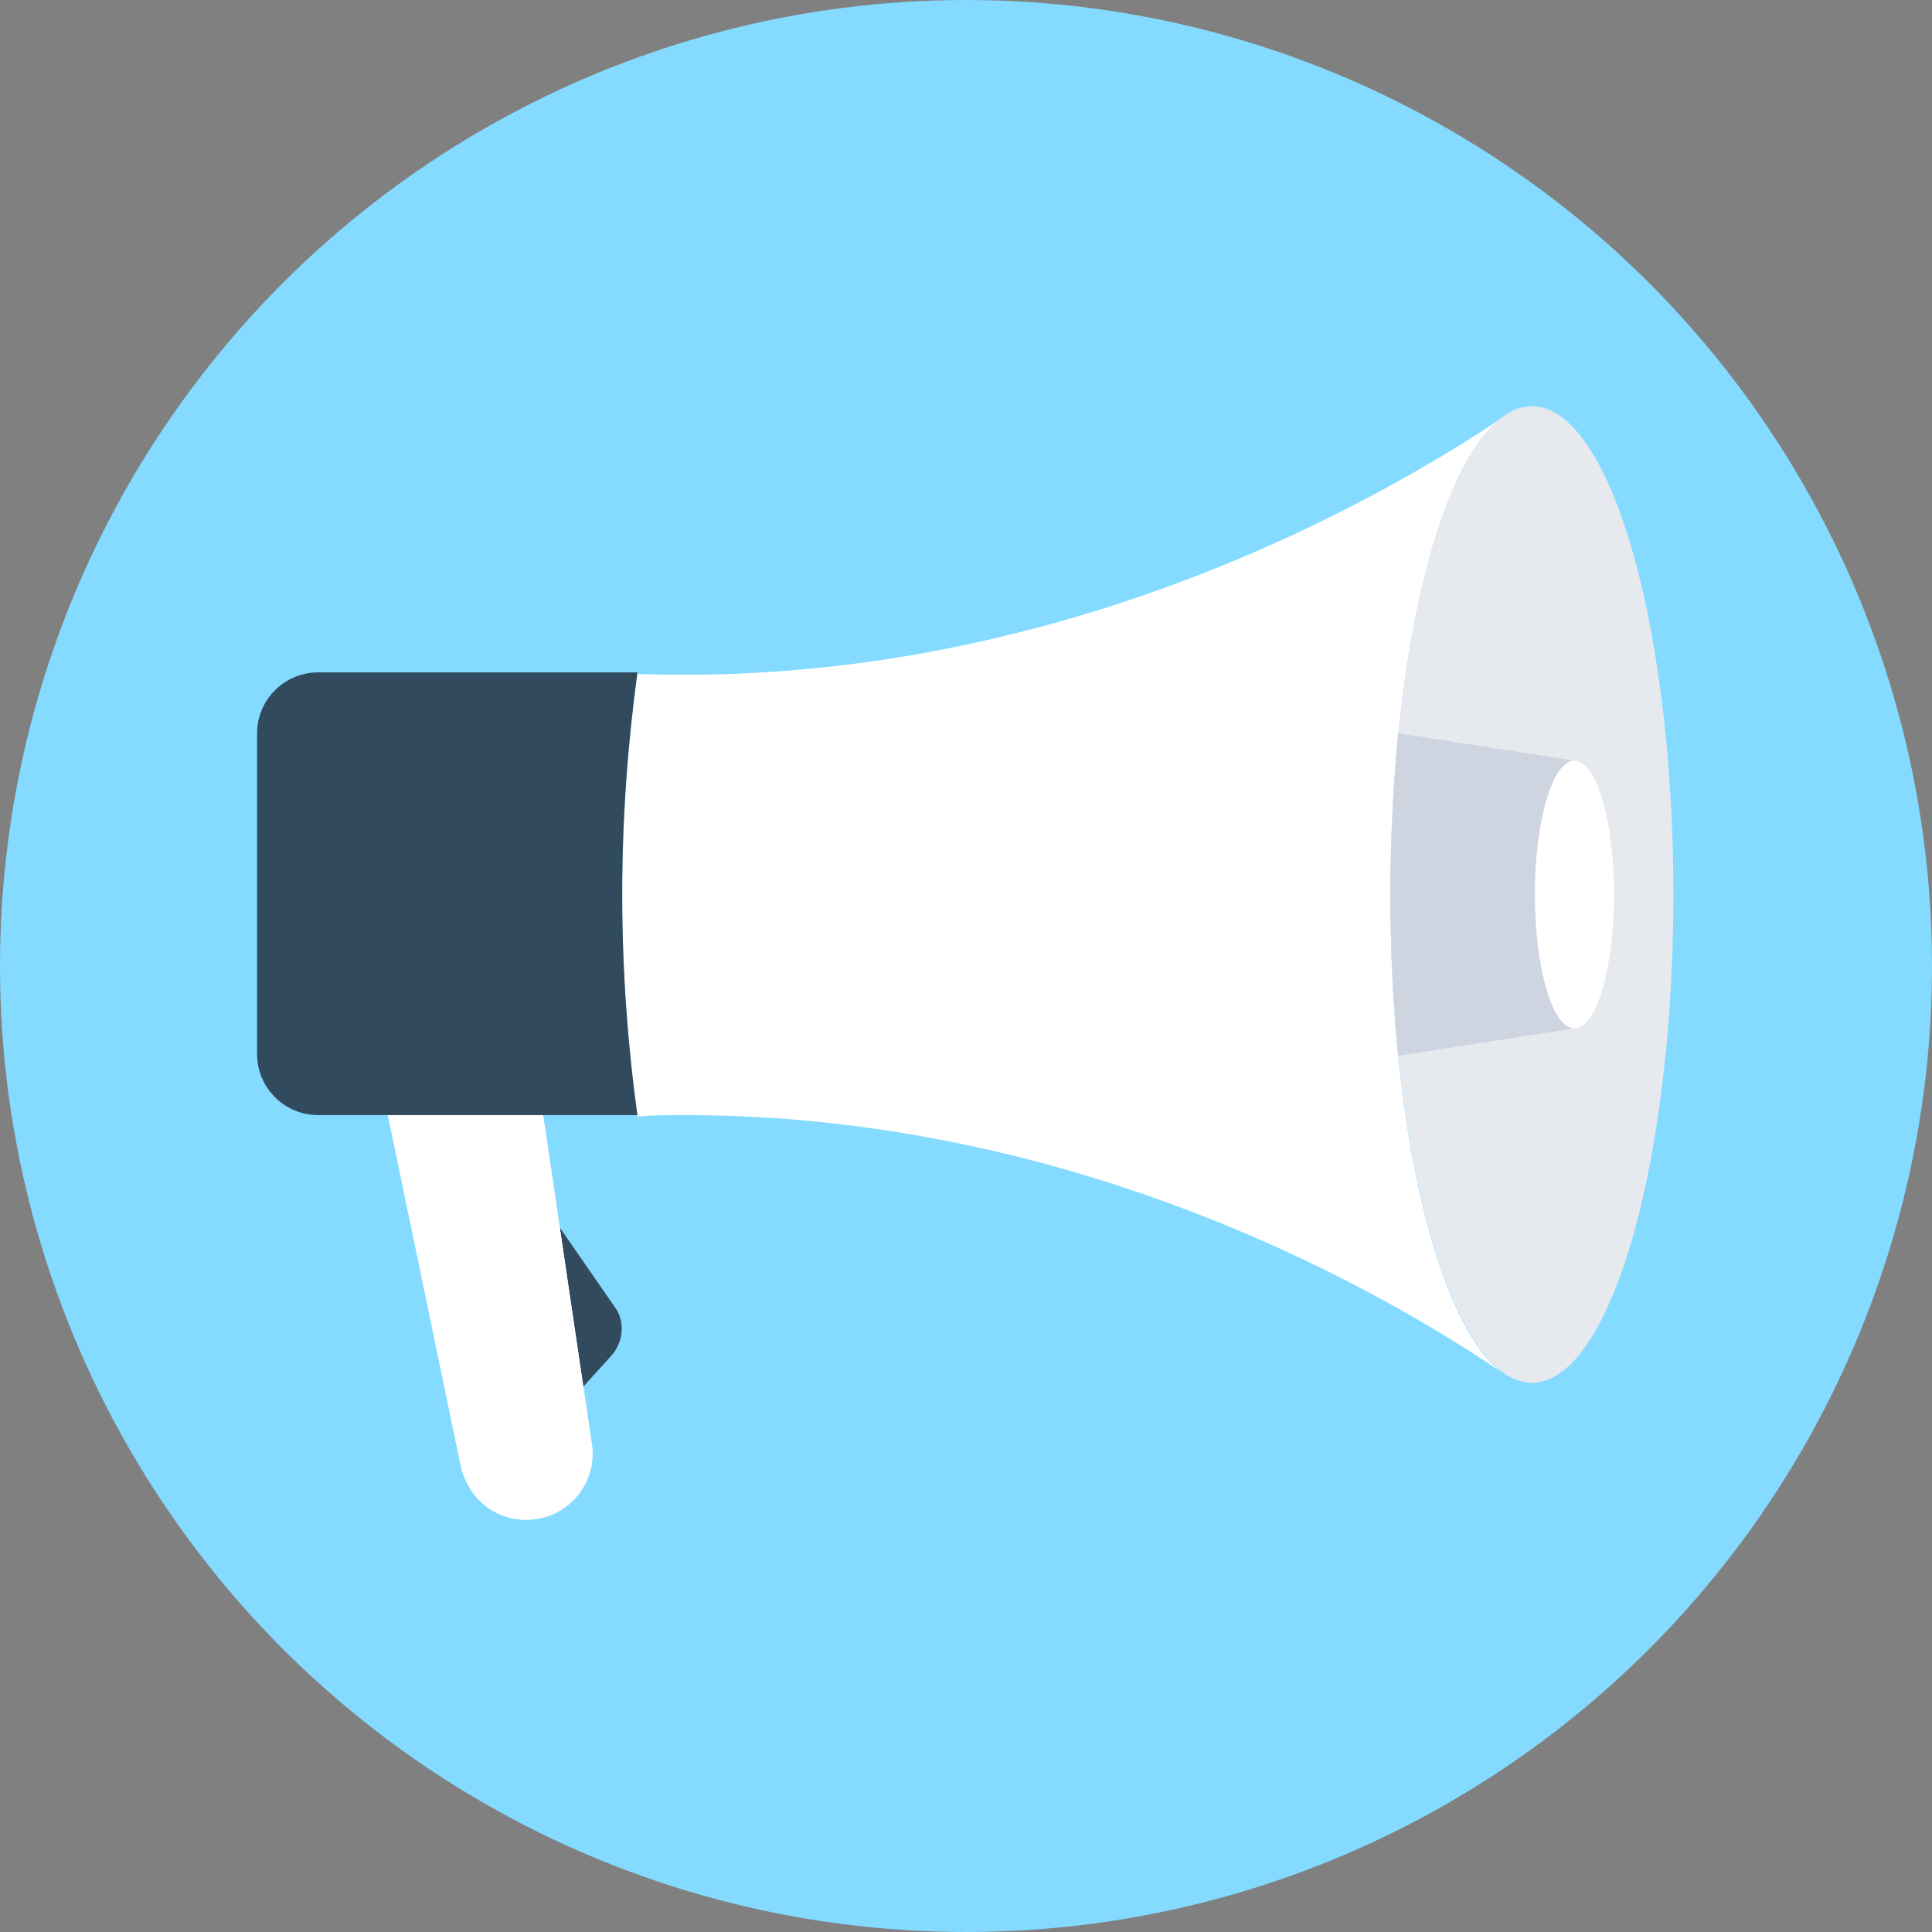
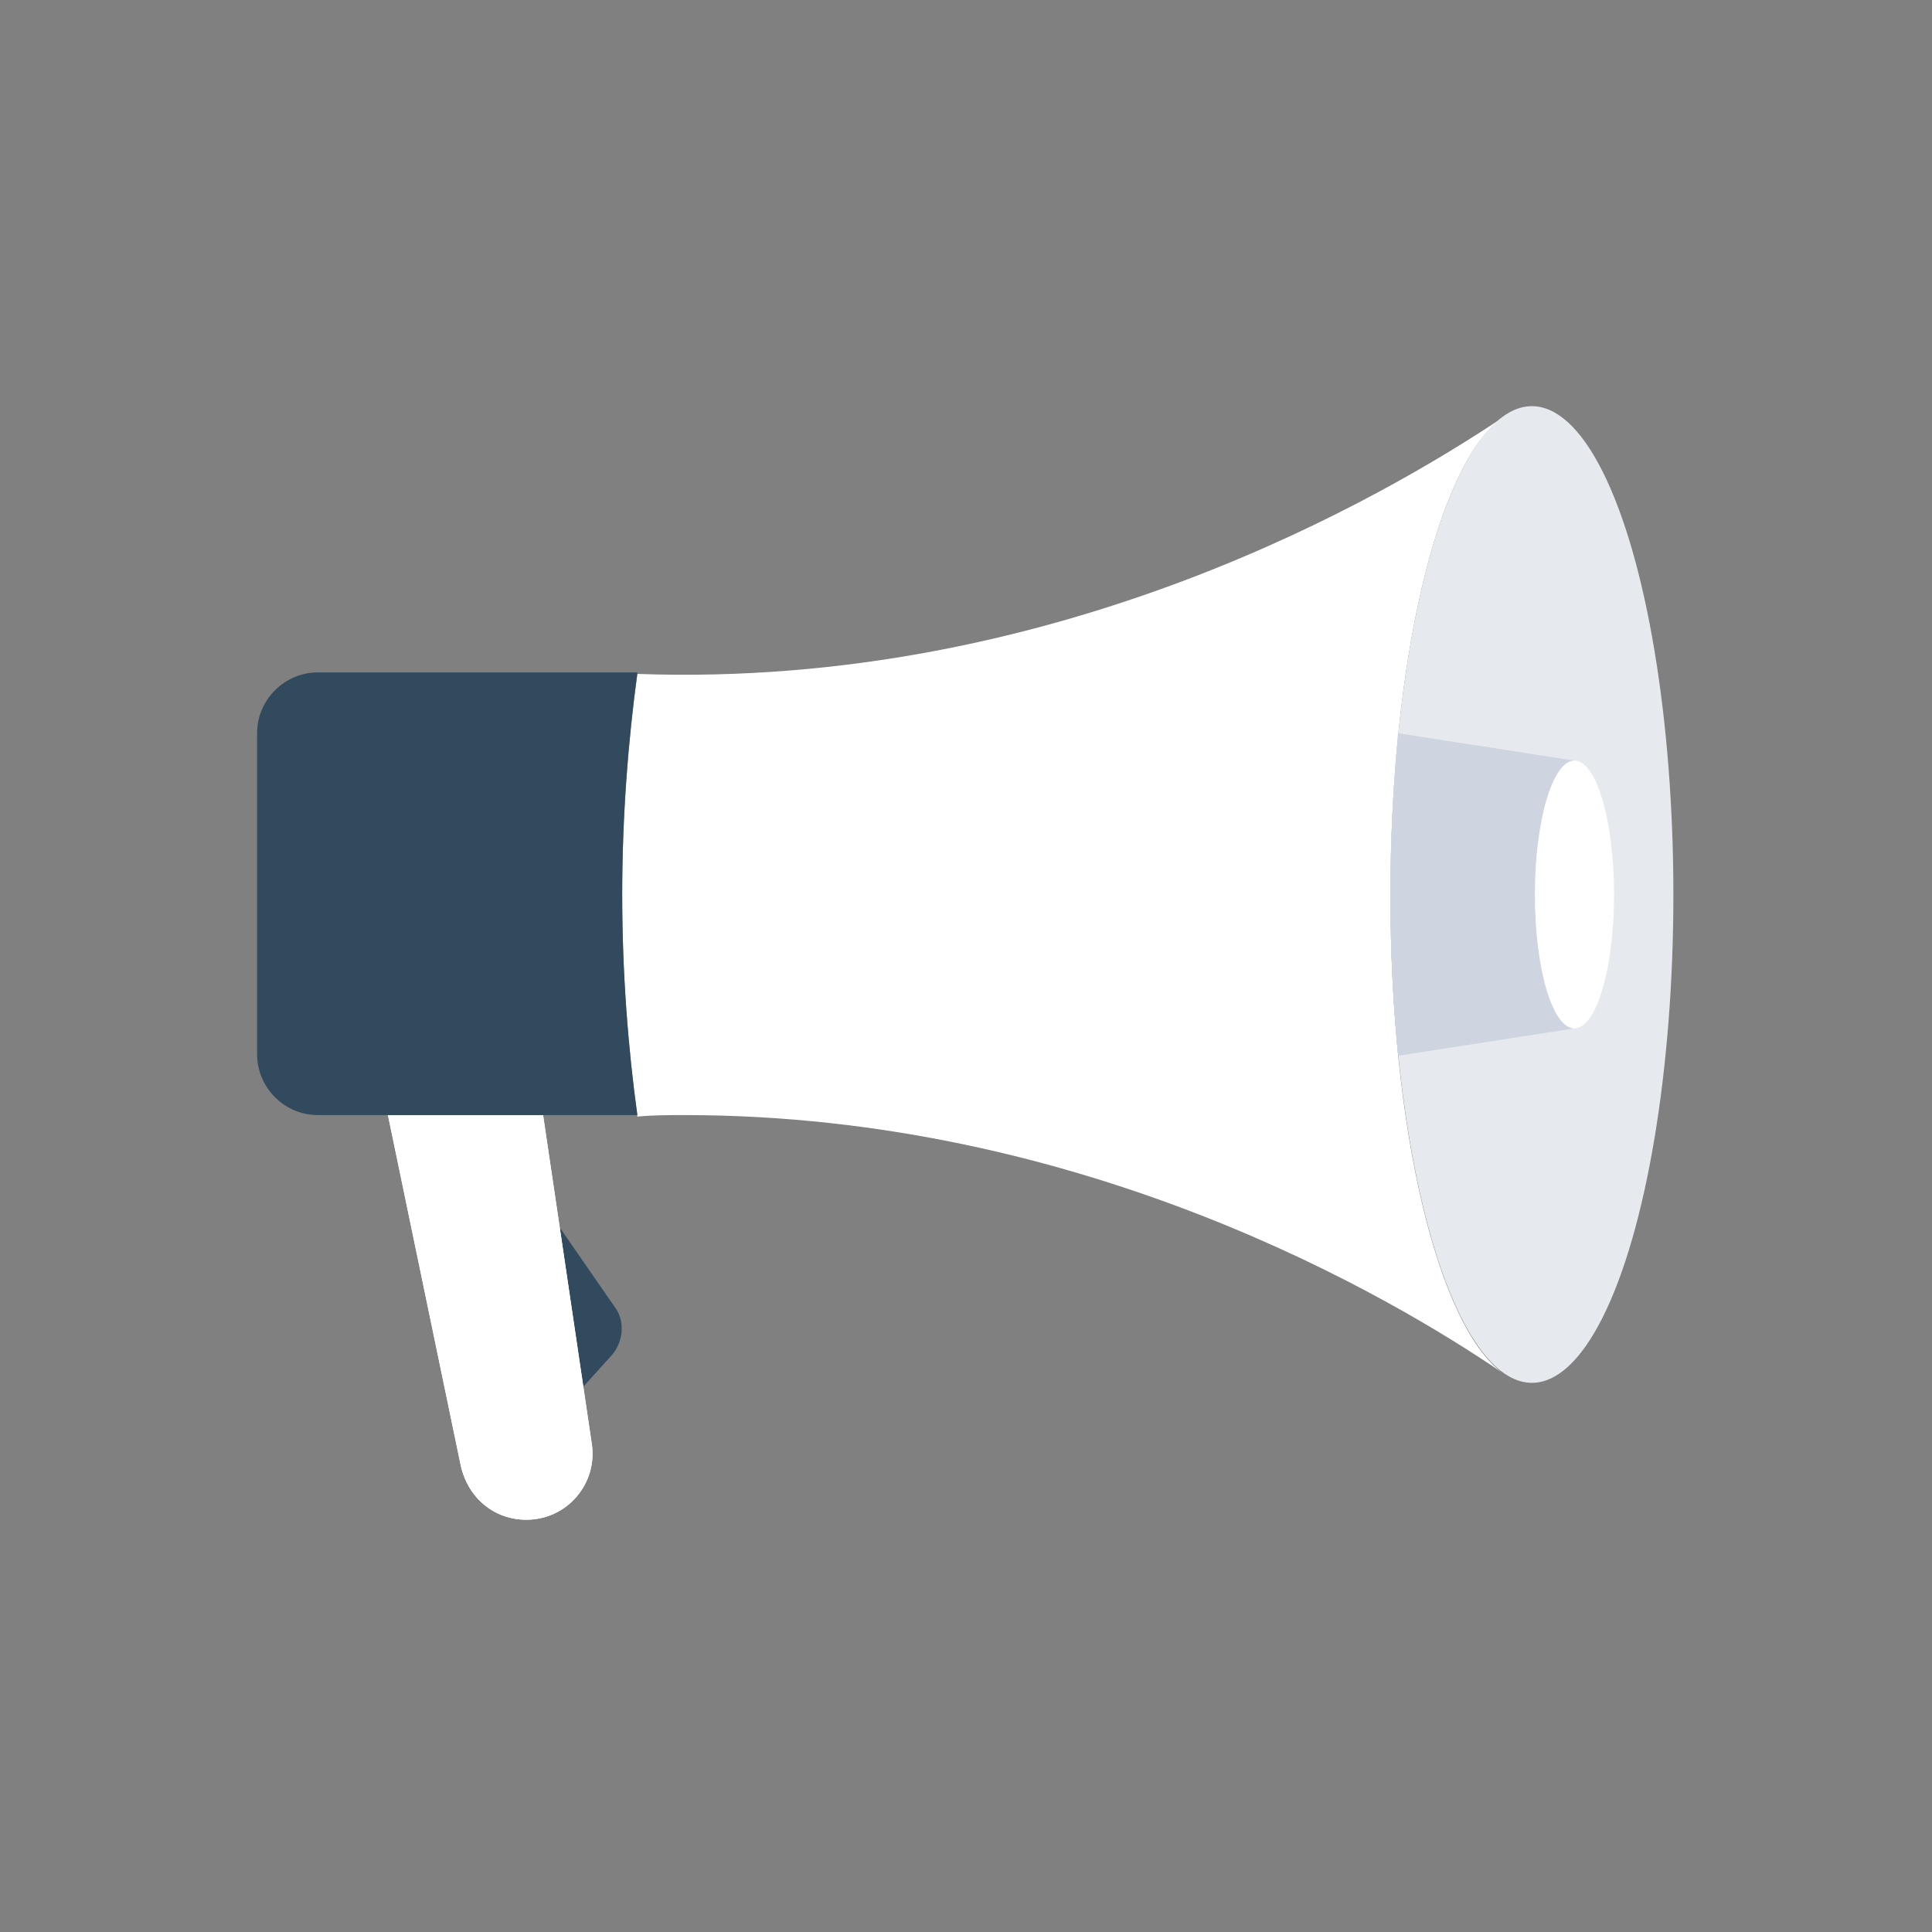
<svg xmlns="http://www.w3.org/2000/svg" height="800px" width="800px" version="1.1" id="Layer_1" viewBox="0 0 508 508" xml:space="preserve">
  <rect x="0" y="0" width="508" height="508" fill="#808080" stroke="none" />
-   <circle style="fill:#84DBFF;" cx="254" cy="254" r="254" />
  <path style="fill:#324A5E;" d="M160.8,356.4l-7.6,8.4l-6-42l14.4,20.8C164.4,347.2,164,352.8,160.8,356.4z" />
  <path id="SVGCleanerId_0" style="fill:#FFFFFF;" d="M138.4,399.6c-8.4,0-15.2-5.6-17.2-14L102,293.2h40.8l12.8,86.4  C157.2,390,149.2,399.6,138.4,399.6z" />
  <g>
    <path id="SVGCleanerId_0_1_" style="fill:#FFFFFF;" d="M138.4,399.6c-8.4,0-15.2-5.6-17.2-14L102,293.2h40.8l12.8,86.4   C157.2,390,149.2,399.6,138.4,399.6z" />
  </g>
  <path style="fill:#FFFFFF;" d="M394.8,360.8C366,341.2,285.2,293.2,180,293.2c-4,0-8.4,0-12.4,0.4l0,0c-2.4-17.6-4-37.2-4-58  s1.6-40.8,4-58.4l0,0c110.8,4,197.2-47.2,227.2-67.2c-16.8,12.4-29.2,64-29.2,125.6C365.6,296.8,378,348,394.8,360.8z" />
  <ellipse style="fill:#E6E9EE;" cx="402.8" cy="235.2" rx="37.2" ry="128.4" />
  <path style="fill:#324A5E;" d="M167.6,176.8c-2.4,17.6-4,37.2-4,58.4c0,20.8,1.6,40.8,4,58l0,0h-84c-8.8,0-16-7.2-16-16v-84.4  c0-8.8,7.2-16,16-16H167.6L167.6,176.8z" />
  <path style="fill:#CED5E0;" d="M414,270.4l-46.4,7.2c-1.2-13.2-2-27.6-2-42.4c0-14.8,0.8-29.2,2-42.4L414,200  c-5.6,0-10.4,15.6-10.4,35.2C403.6,254.4,408,270.4,414,270.4z" />
  <ellipse style="fill:#FFFFFF;" cx="414" cy="235.2" rx="10.4" ry="35.2" />
</svg>